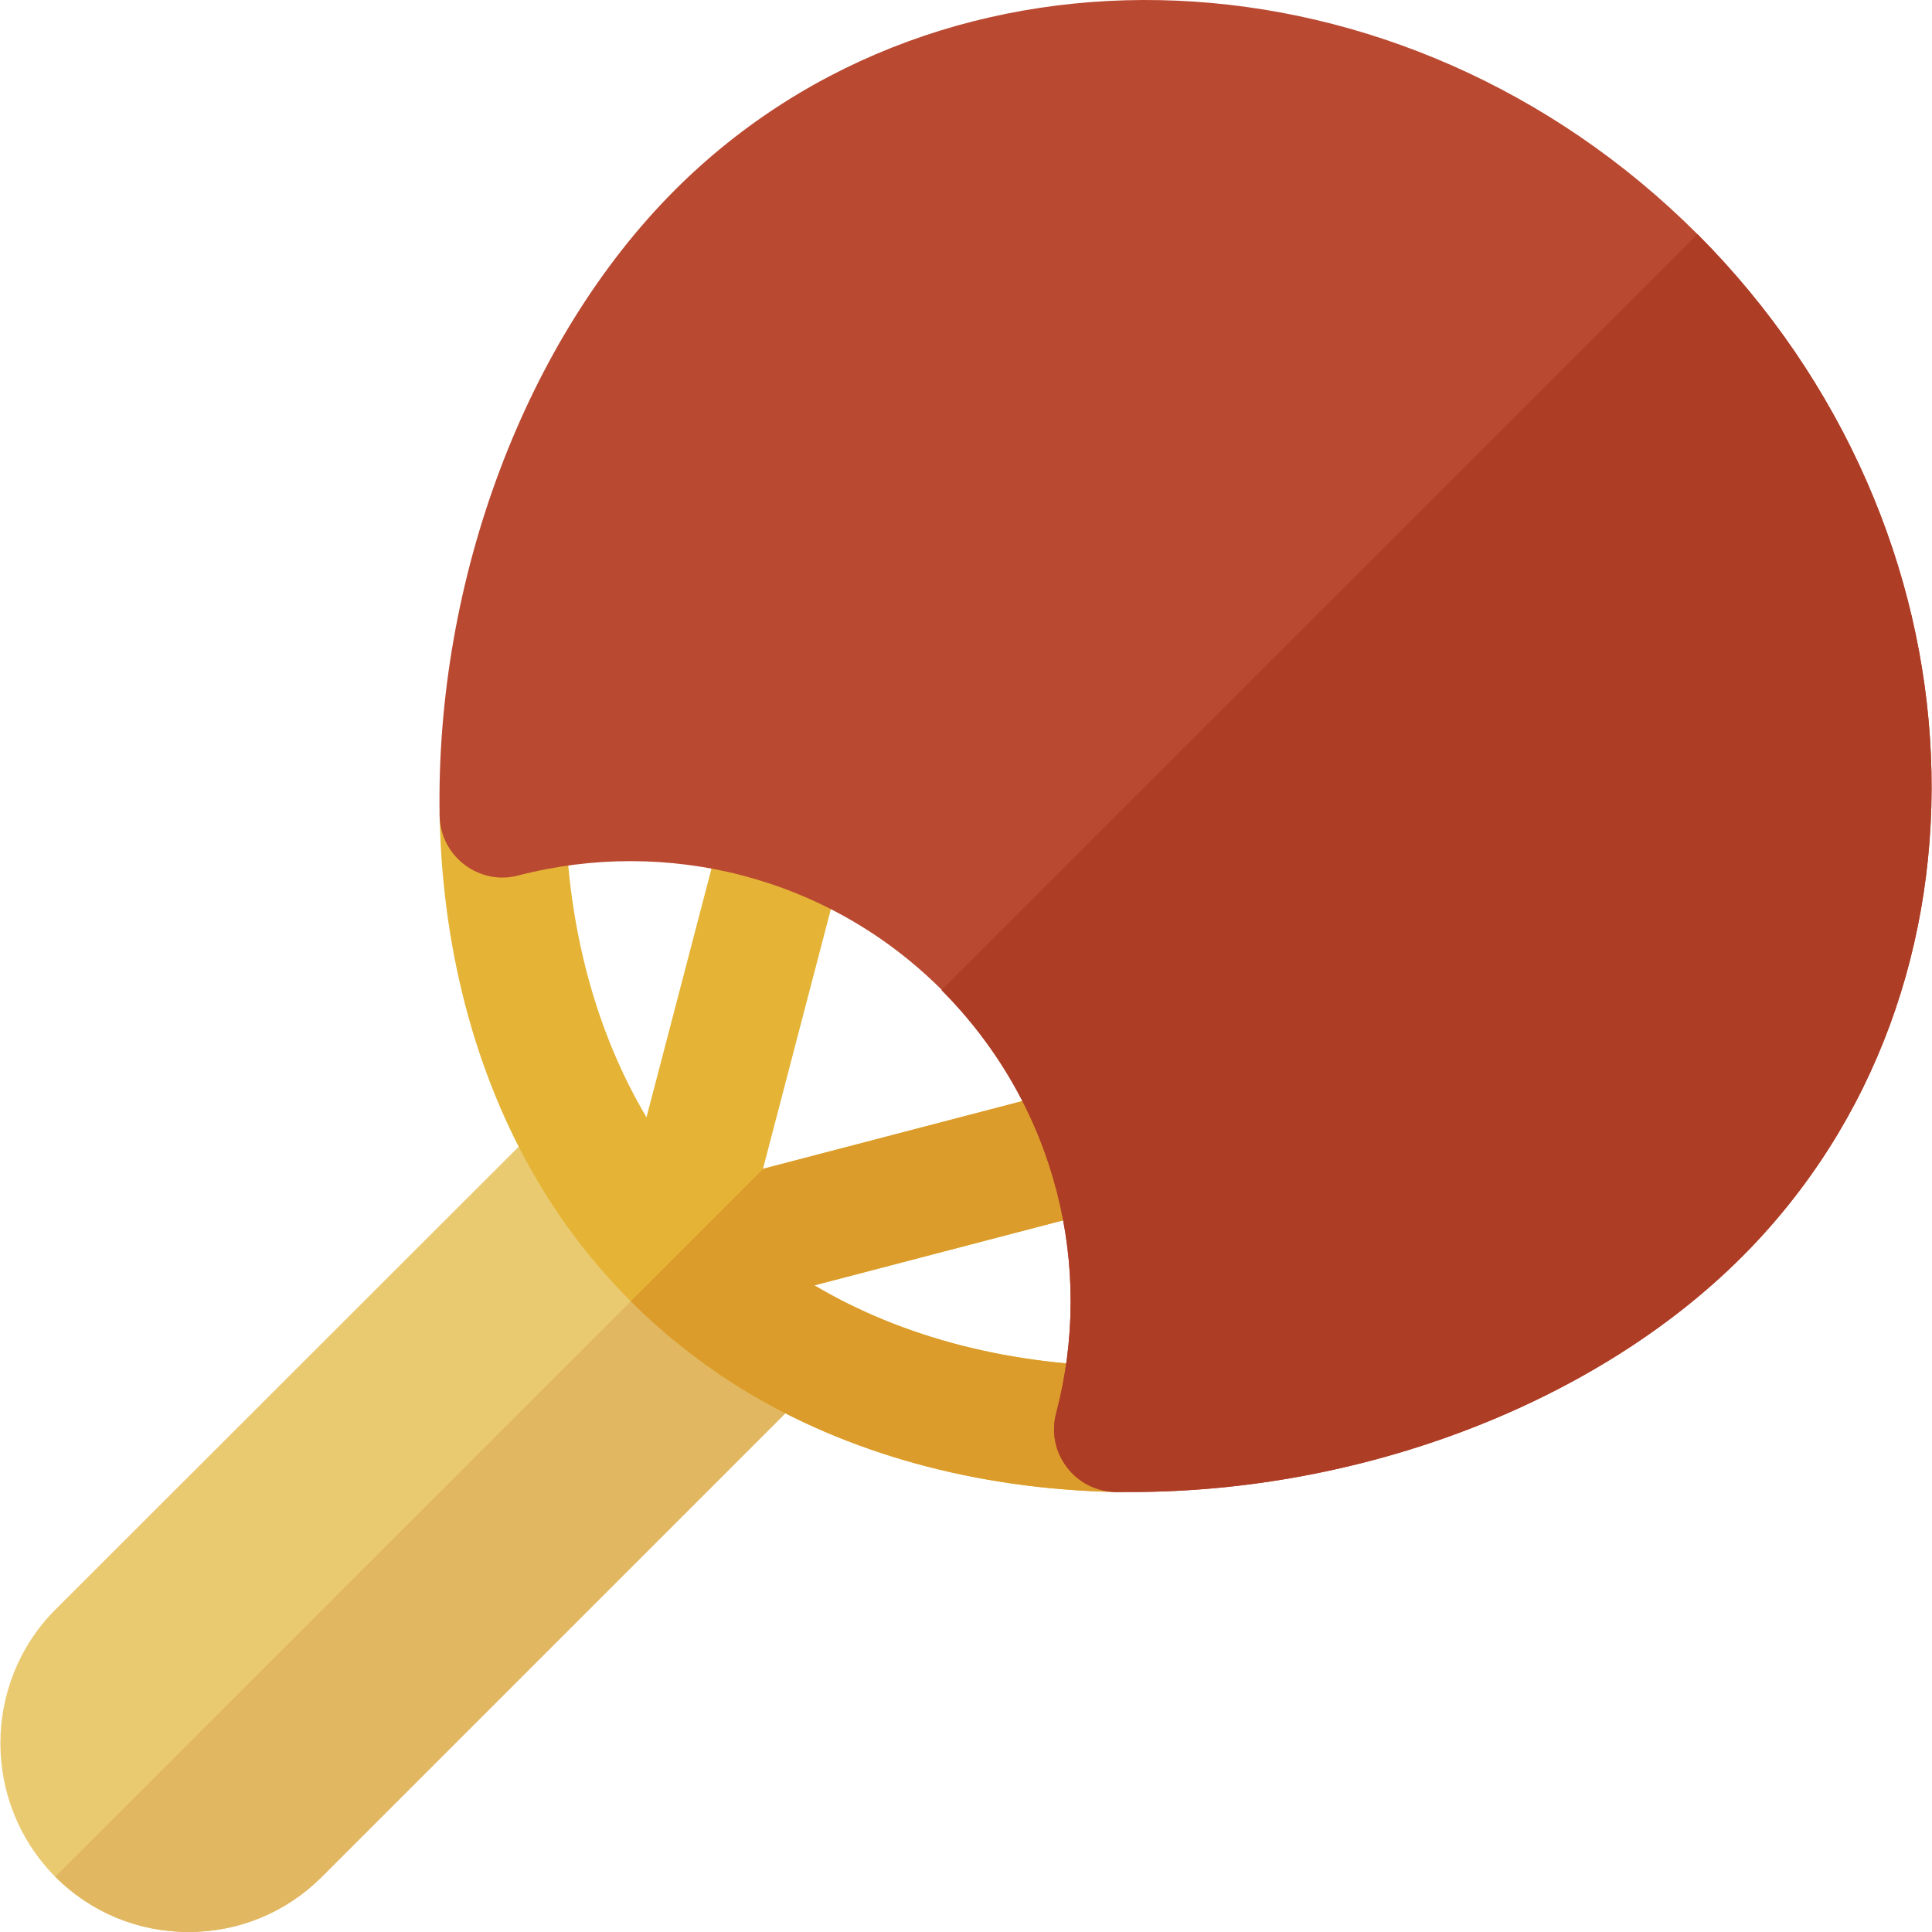
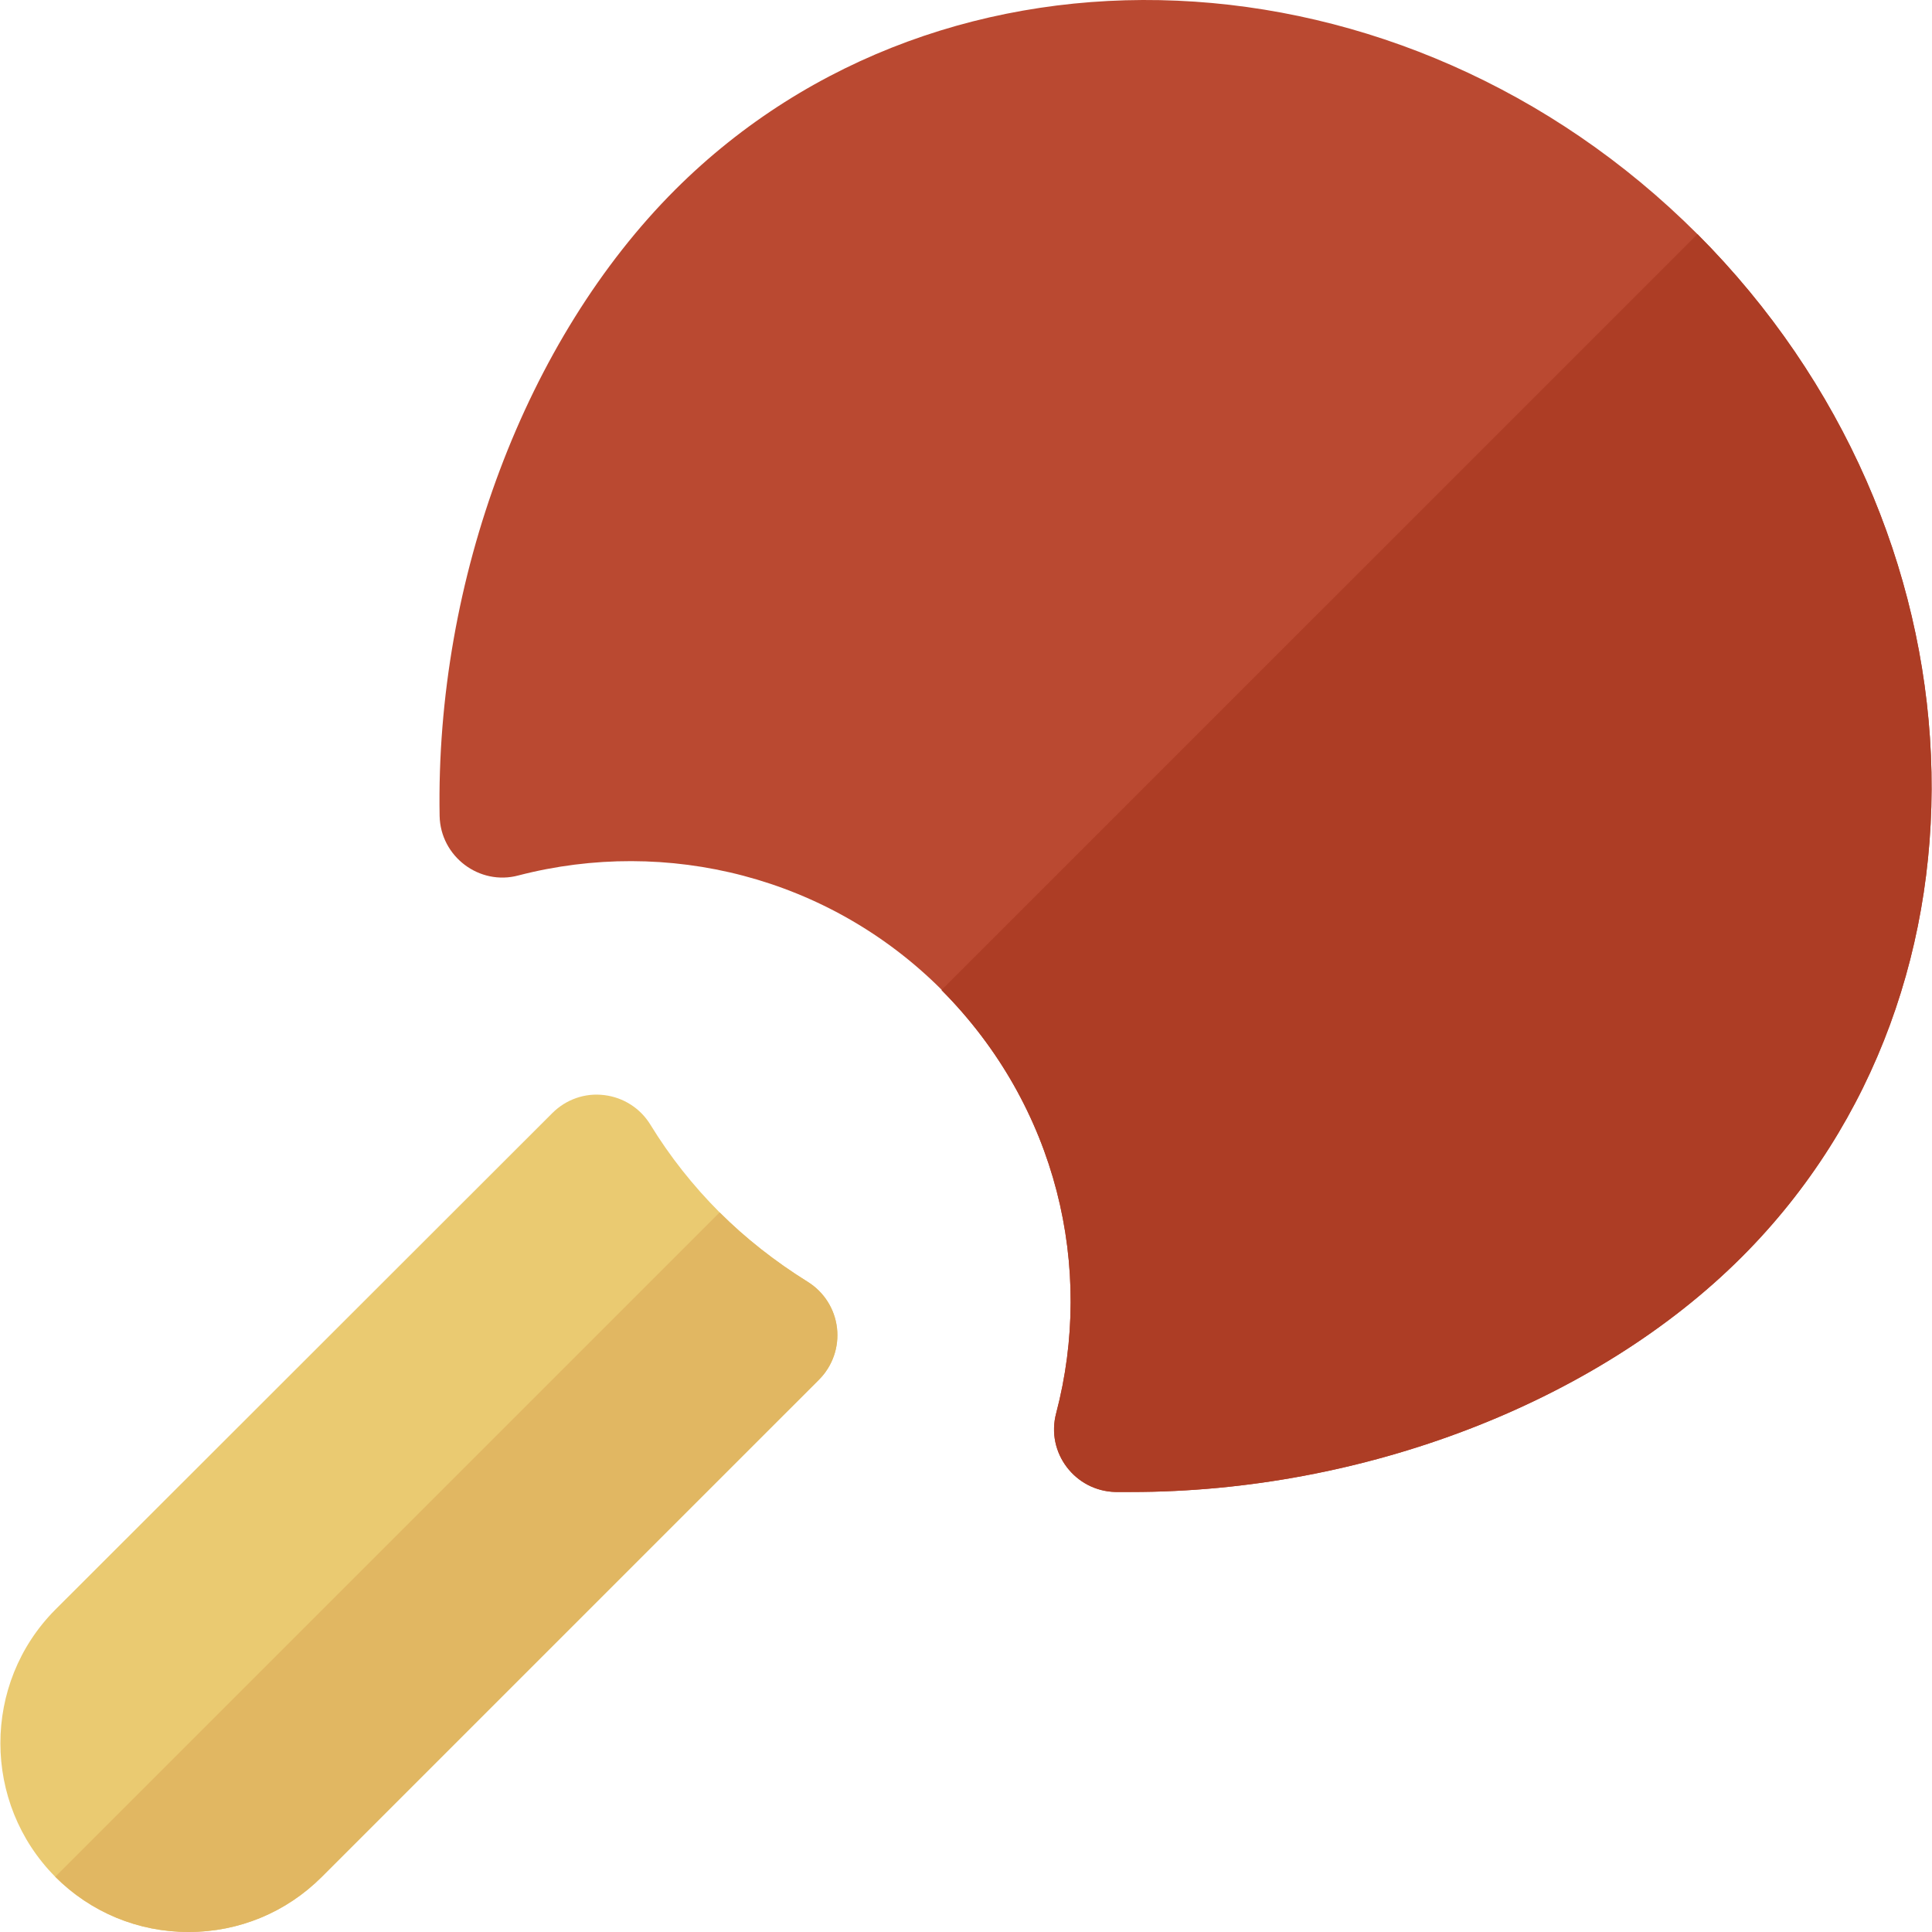
<svg xmlns="http://www.w3.org/2000/svg" height="800px" width="800px" version="1.1" id="Layer_1" viewBox="0 0 512 512" xml:space="preserve">
  <path style="fill:#EACA71;" d="M49.968,512c-13.353,0-25.903-5.196-35.33-14.633c-19.373-19.531-19.373-51.232-0.054-70.719  l131.795-131.676c3.612-3.601,8.624-5.402,13.755-4.756c5.066,0.602,9.578,3.493,12.236,7.848  c5.12,8.369,11.292,16.184,18.343,23.241c6.79,6.79,14.654,12.984,23.354,18.402c4.318,2.69,7.17,7.197,7.745,12.246  c0.575,5.05-1.182,10.088-4.773,13.678L85.298,497.366C75.871,506.804,63.322,512,49.968,512z" />
  <path style="fill:#E1B762;" d="M49.968,512c13.353,0,25.903-5.196,35.33-14.633L217.04,365.63c3.59-3.59,5.347-8.63,4.773-13.678  s-3.428-9.557-7.745-12.246c-8.7-5.418-16.564-11.612-23.354-18.402c0,0-0.002-0.003-0.006-0.006L14.638,497.366  C24.065,506.804,36.615,512,49.968,512z" />
-   <path style="fill:#E5B436;" d="M273.13,238.771c-16.455-16.46-36.849-29.033-59.053-36.388c-27.585-8.987-57.014-9.871-85.087-2.619  c-7.474,1.936-12.637,8.754-12.485,16.472c0.76,36.99,10.261,71.31,27.444,99.215c6.435,10.52,14.178,20.336,23.007,29.192  c0.058,0.061,0.092,0.139,0.152,0.199c0.076,0.076,0.167,0.127,0.244,0.199c8.534,8.511,18.319,16.241,29.184,23.008  c27.878,17.123,62.155,26.576,99.123,27.34c0.119,0.006,0.239,0.006,0.348,0.006c7.55,0,14.178-5.087,16.108-12.421  C325.827,330.939,310.453,276.359,273.13,238.771z M287.367,287.497L202.2,309.751l22.21-84.989L287.367,287.497z M191.961,217.133  l-20.633,78.963c-13.299-22.416-20.825-49.897-21.469-79.93L191.961,217.133z M300.231,362.107  c-31.854,0.006-60.996-7.575-84.413-21.477l82.741-21.621L300.231,362.107z" />
-   <path style="fill:#DC9C2B;" d="M296.008,395.396c7.55,0,14.178-5.087,16.108-12.421c13.706-52.013-1.652-106.566-38.937-144.151  l-17.298,17.298l31.486,31.374l-85.095,22.235l-35.135,35.135c0.069,0.061,0.147,0.11,0.214,0.174  c8.534,8.511,18.319,16.241,29.184,23.008c27.878,17.122,62.155,26.576,99.123,27.34  C295.78,395.396,295.899,395.396,296.008,395.396z M298.558,319.009l1.672,43.097c-31.854,0.006-60.995-7.575-84.413-21.477  L298.558,319.009z" />
  <path style="fill:#BA4931;" d="M449.845,62.054C371.98-15.811,250.462-21.144,178.928,50.28  c-39.542,39.543-63.536,103.19-62.425,165.948c0.222,10.774,10.552,18.55,20.882,15.773c39.431-10.219,82.197,0.333,112.188,30.324  v0.111c30.657,30.879,40.432,73.644,30.324,112.077c-2.777,10.441,5,20.66,15.773,20.882h4.11  c61.537,0,123.185-23.659,161.84-62.314C533.041,261.658,527.71,140.14,449.845,62.054z" />
  <path style="fill:#AD3D25;" d="M461.62,333.08c-38.655,38.655-100.302,62.314-161.84,62.314h-4.11  c-10.774-0.222-18.55-10.441-15.773-20.882c10.108-38.433,0.333-81.197-30.324-112.077v-0.111L449.845,62.053  C527.71,140.14,533.041,261.658,461.62,333.08z" />
</svg>